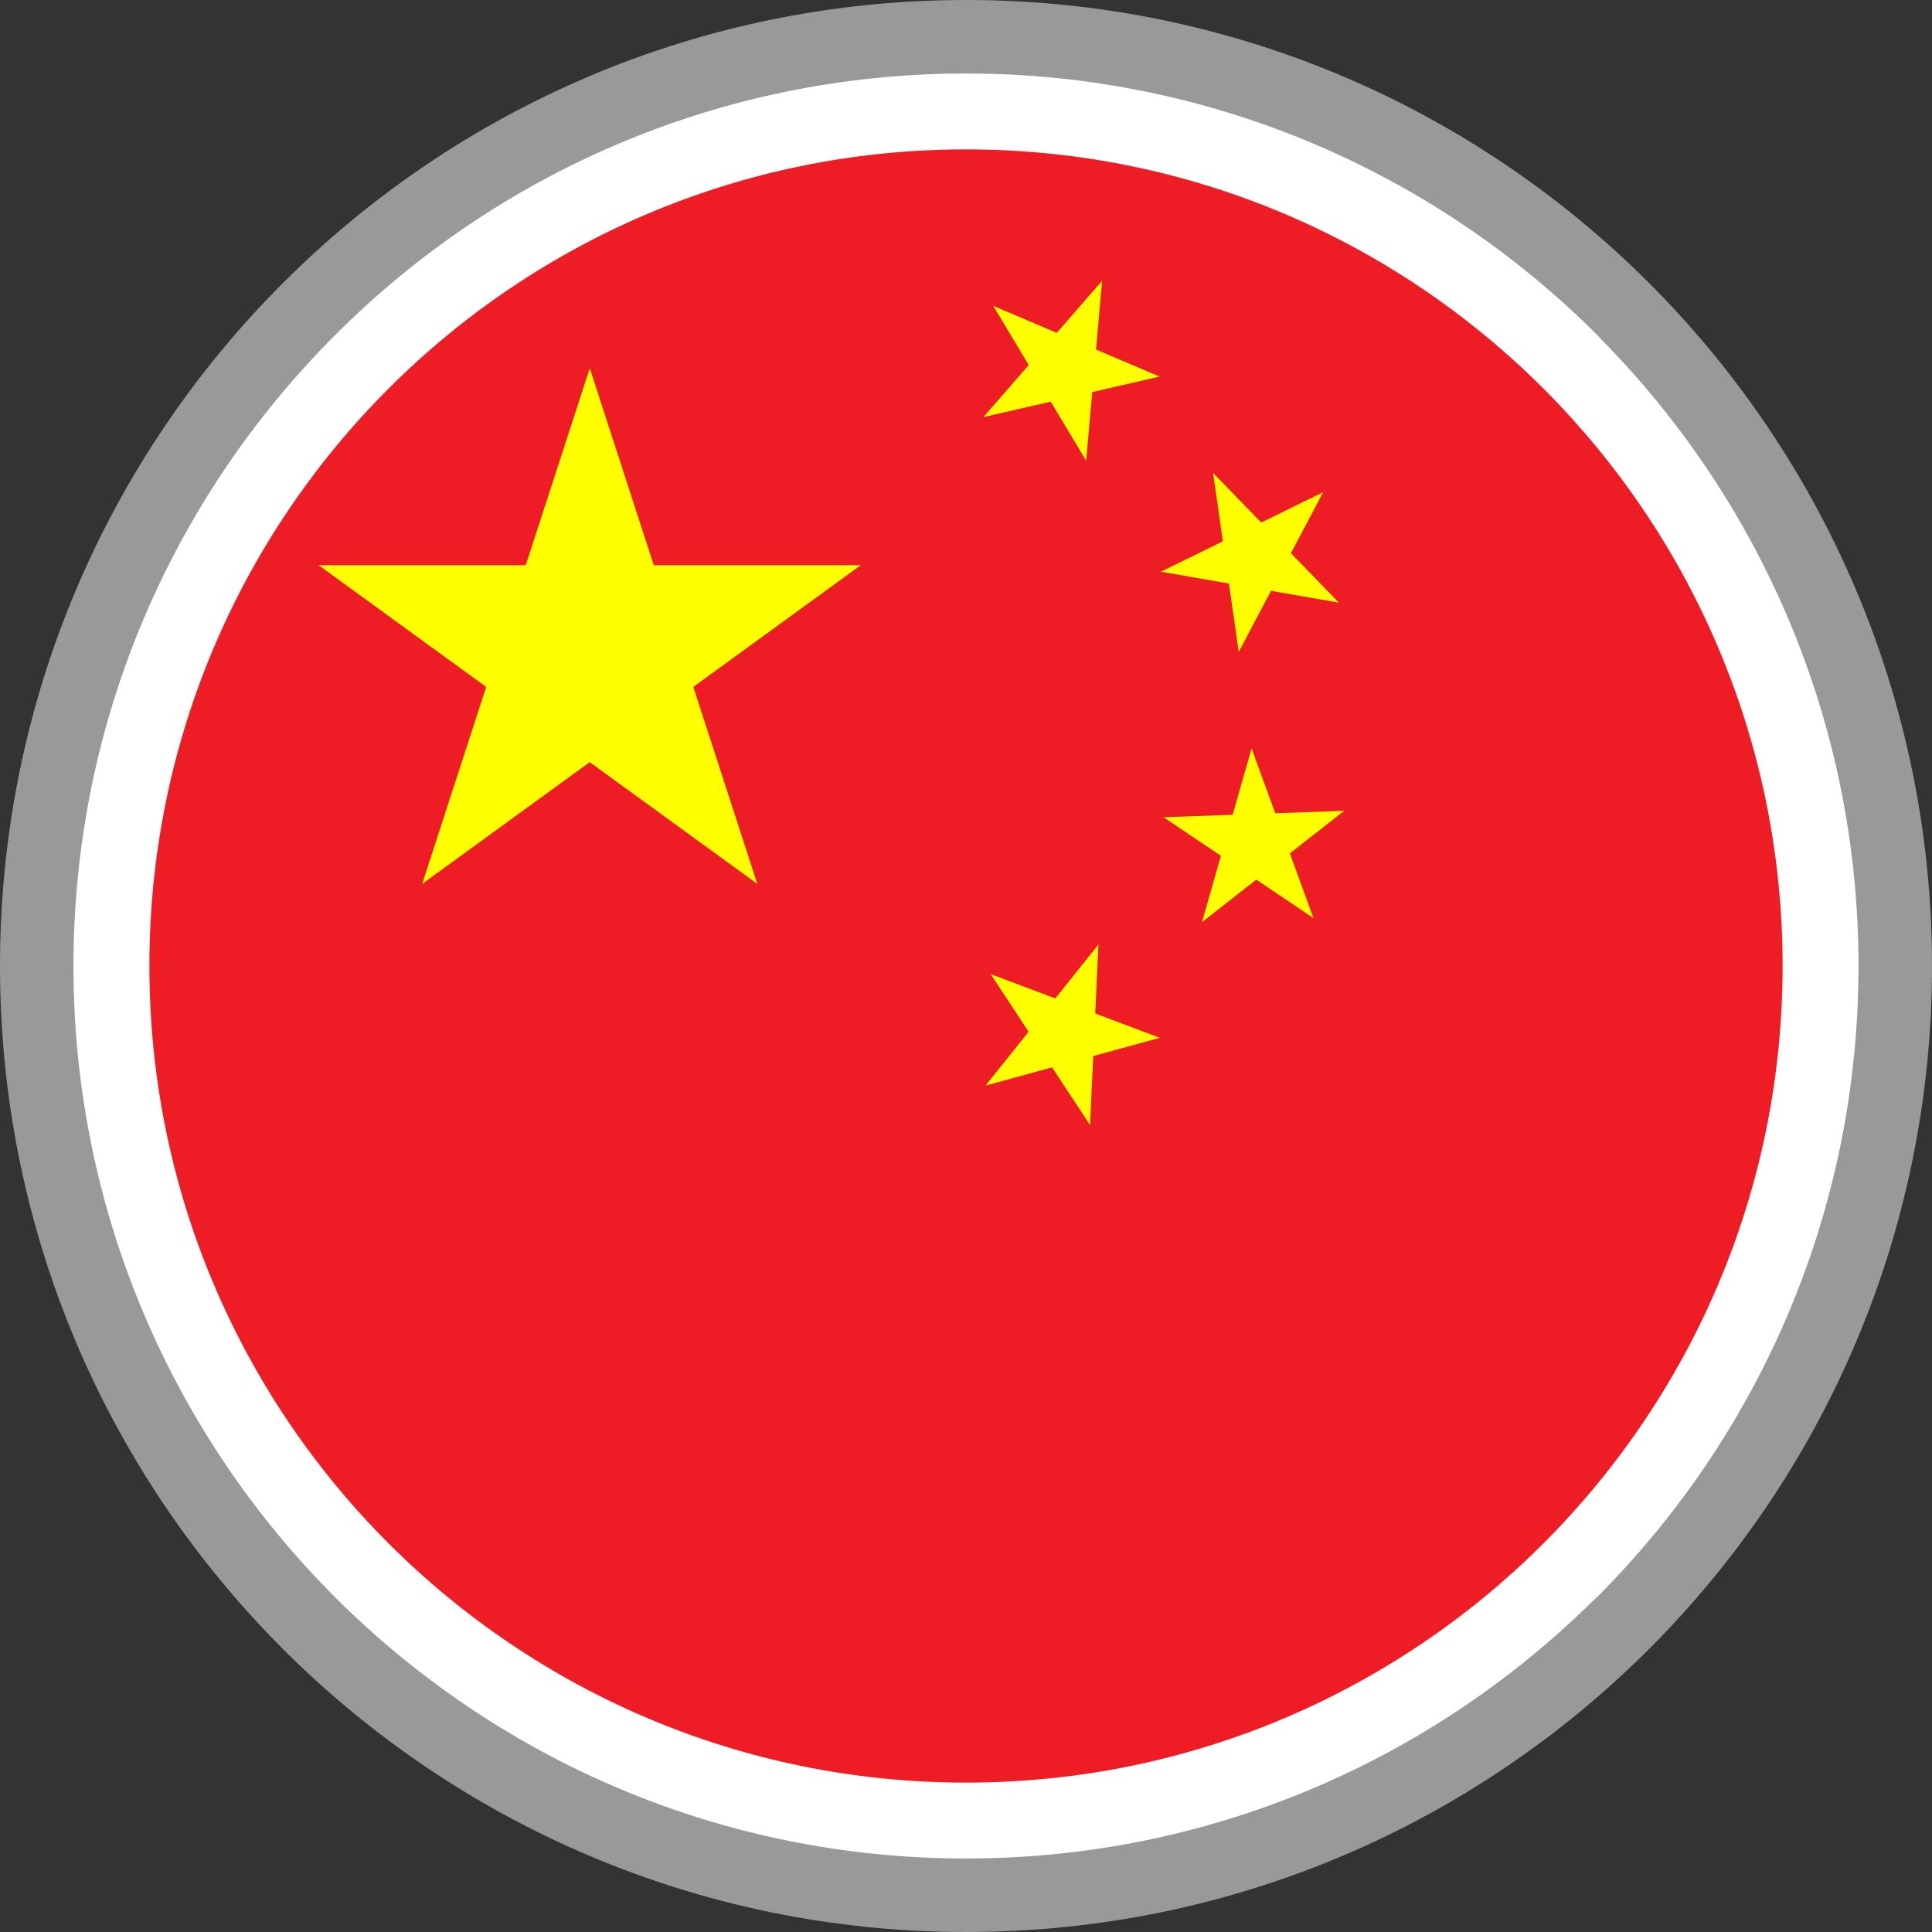
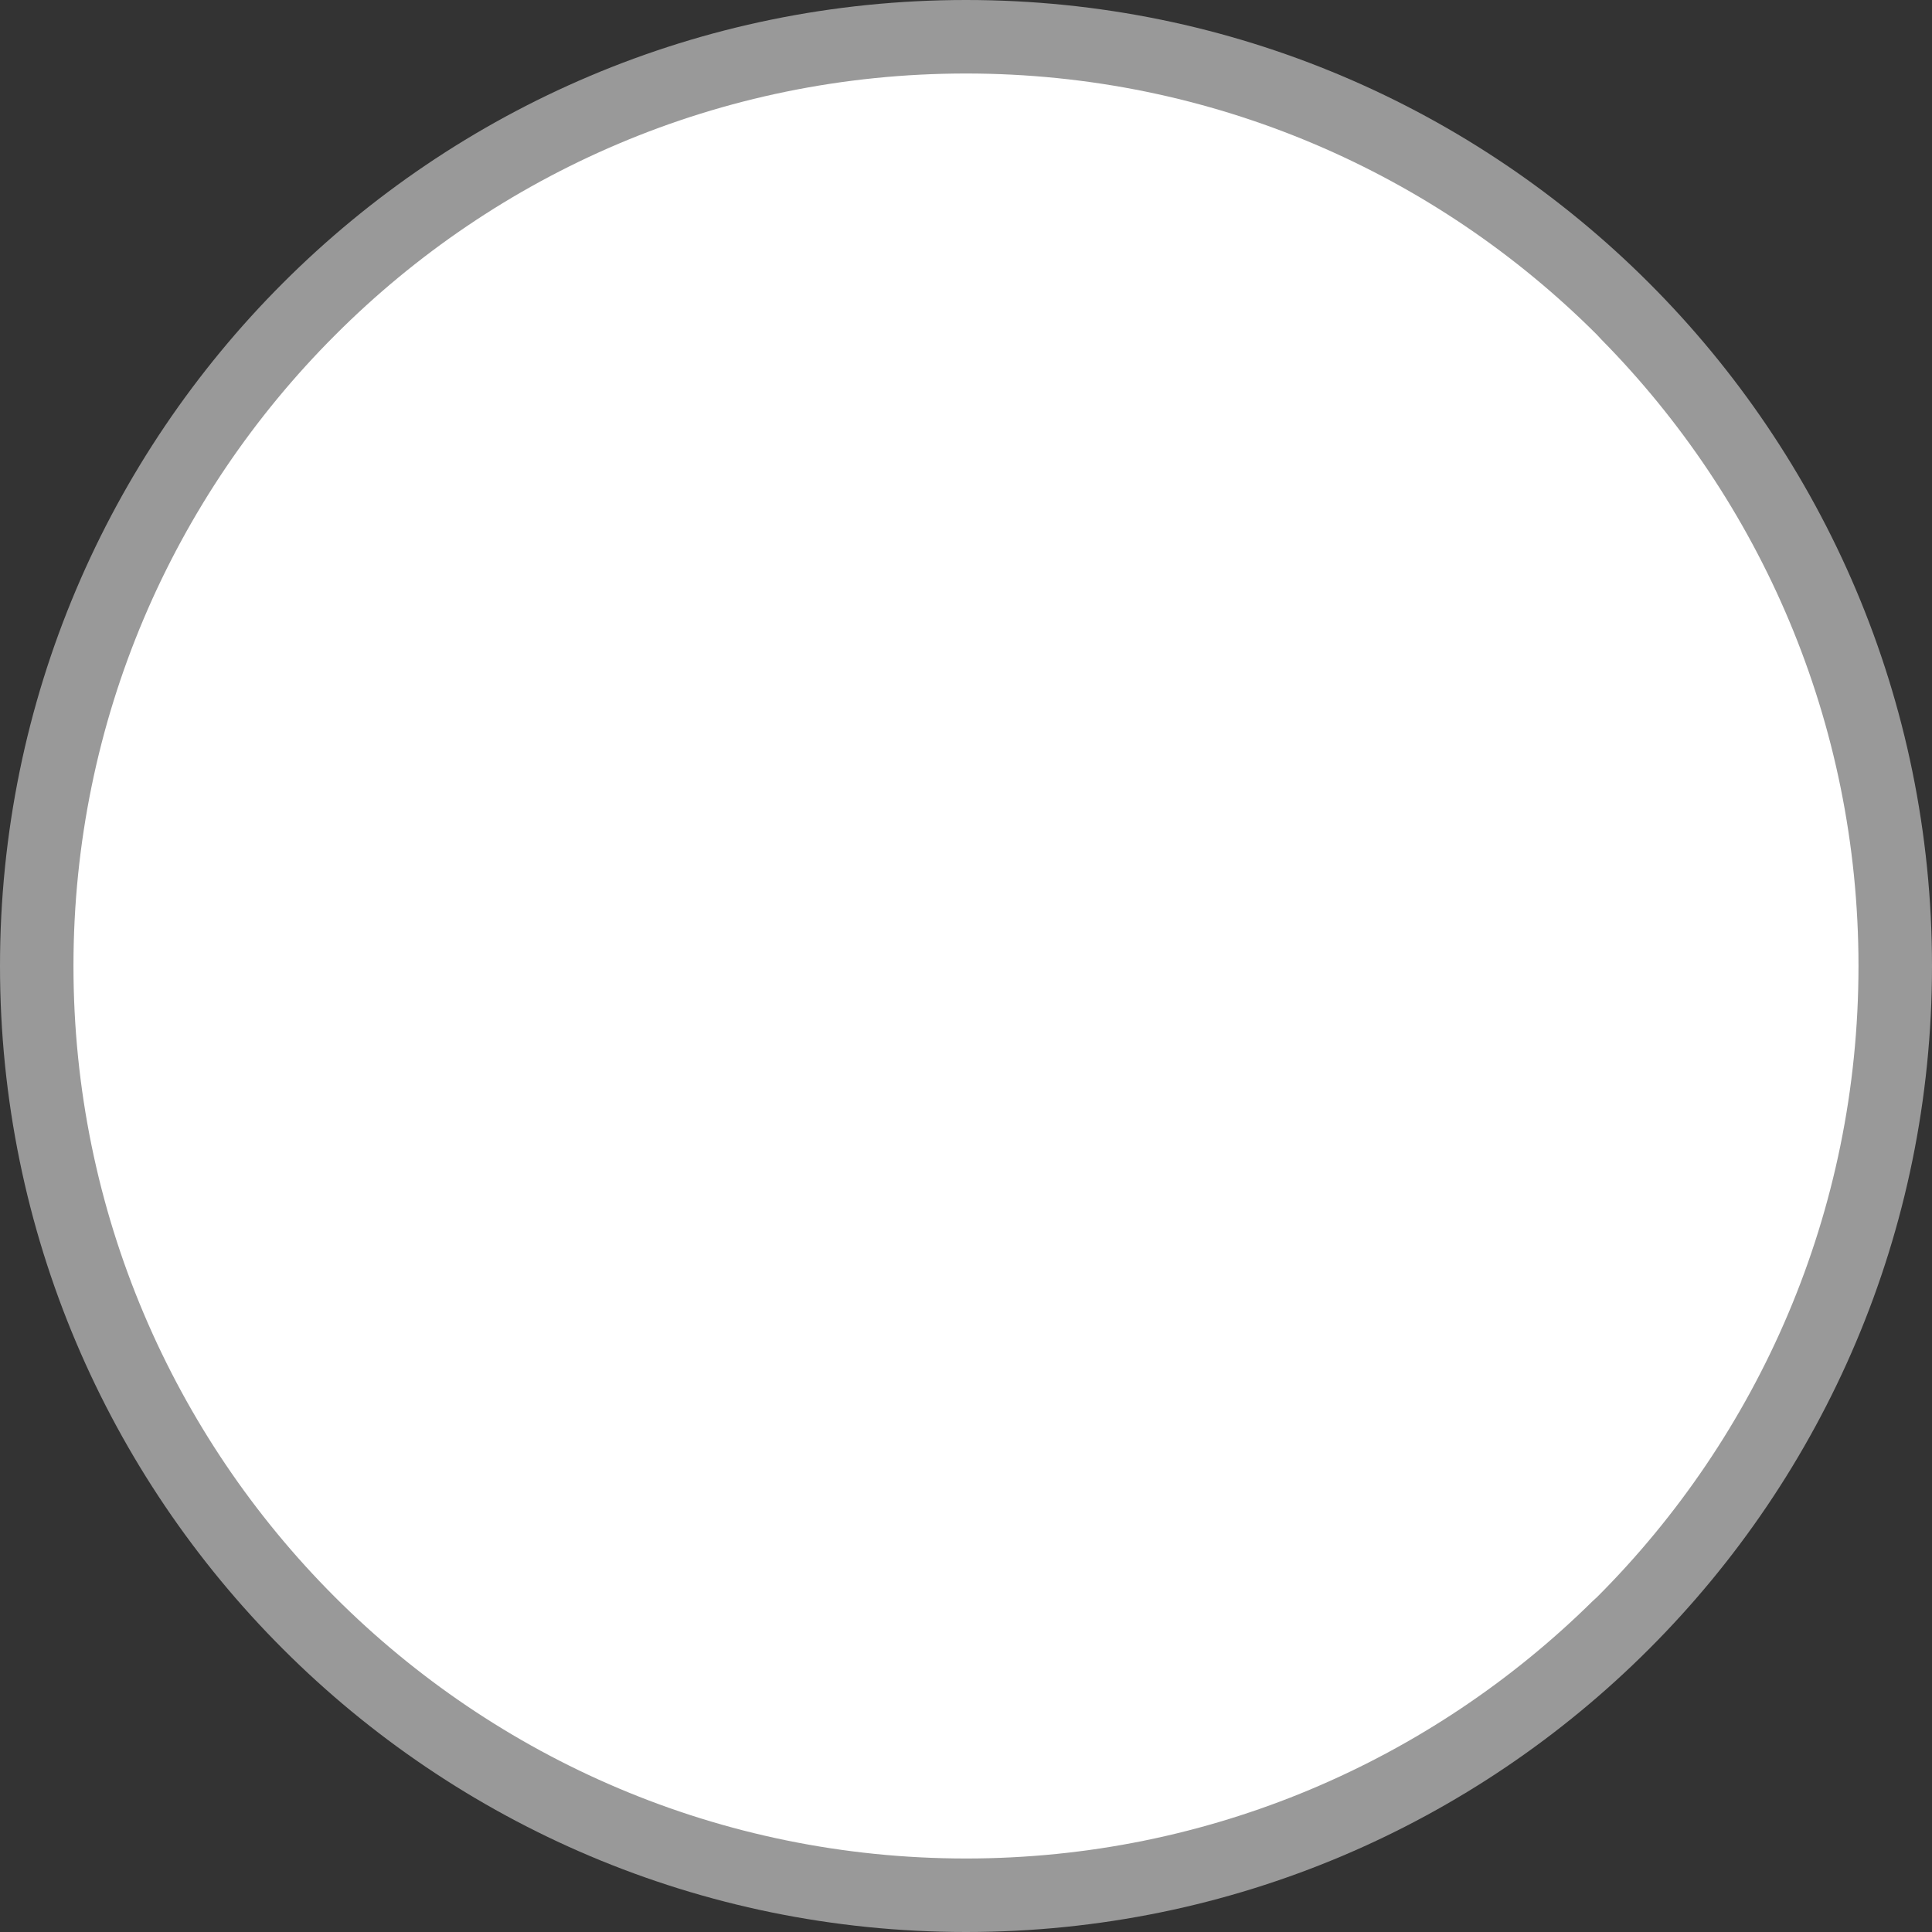
<svg xmlns="http://www.w3.org/2000/svg" shape-rendering="geometricPrecision" text-rendering="geometricPrecision" image-rendering="optimizeQuality" fill-rule="evenodd" clip-rule="evenodd" viewBox="0 0 512 512">
  <rect x="0" y="0" width="512" height="512" fill="#333333" stroke="none" />
  <g fill-rule="nonzero">
    <path fill="#999" d="M256 0c70.68 0 134.69 28.66 181.01 74.99C483.34 121.31 512 185.32 512 256c0 70.68-28.66 134.69-74.99 181.01C390.69 483.34 326.68 512 256 512c-70.68 0-134.69-28.66-181.01-74.99C28.66 390.69 0 326.68 0 256c0-70.68 28.66-134.69 74.99-181.01C121.31 28.66 185.32 0 256 0z" />
    <path fill="#fff" d="M256 19.48c65.3 0 124.46 26.48 167.25 69.27l1.09 1.18c42.14 42.71 68.18 101.37 68.18 166.06 0 65.31-26.49 124.46-69.28 167.25l-1.19 1.09c-42.73 42.16-101.4 68.19-166.05 68.19-65.3 0-124.45-26.49-167.24-69.28-42.79-42.79-69.29-101.95-69.29-167.25 0-65.23 26.51-124.38 69.34-167.18C131.55 45.97 190.7 19.48 256 19.48z" />
-     <path fill="#EE1C25" d="M256 39.59c119.52 0 216.41 96.89 216.41 216.4 0 119.52-96.89 216.42-216.41 216.42-119.51 0-216.41-96.9-216.41-216.42 0-119.51 96.9-216.4 216.41-216.4z" />
-     <path fill="#ff0" d="m156.3 97.57 44.4 136.68-116.27-84.47h143.7l-116.25 84.47L156.3 97.57zm134.8 152.74-2.23 47.84-26.33-40 44.82 16.88-46.19 12.67 29.93-37.39zm65.15-35.44-37.72 29.52 13.16-46.06 16.4 44.99-39.73-26.74 47.89-1.71zm-5.59-84.44-22.38 42.34-6.79-47.43 33.33 34.37-47.17-8.2 43.01-21.08zM292.08 74.4l-4.23 47.71-24.64-41.06L307.3 99.8l-46.69 10.74 31.47-36.14z" />
+     <path fill="#EE1C25" d="M256 39.59z" />
  </g>
</svg>